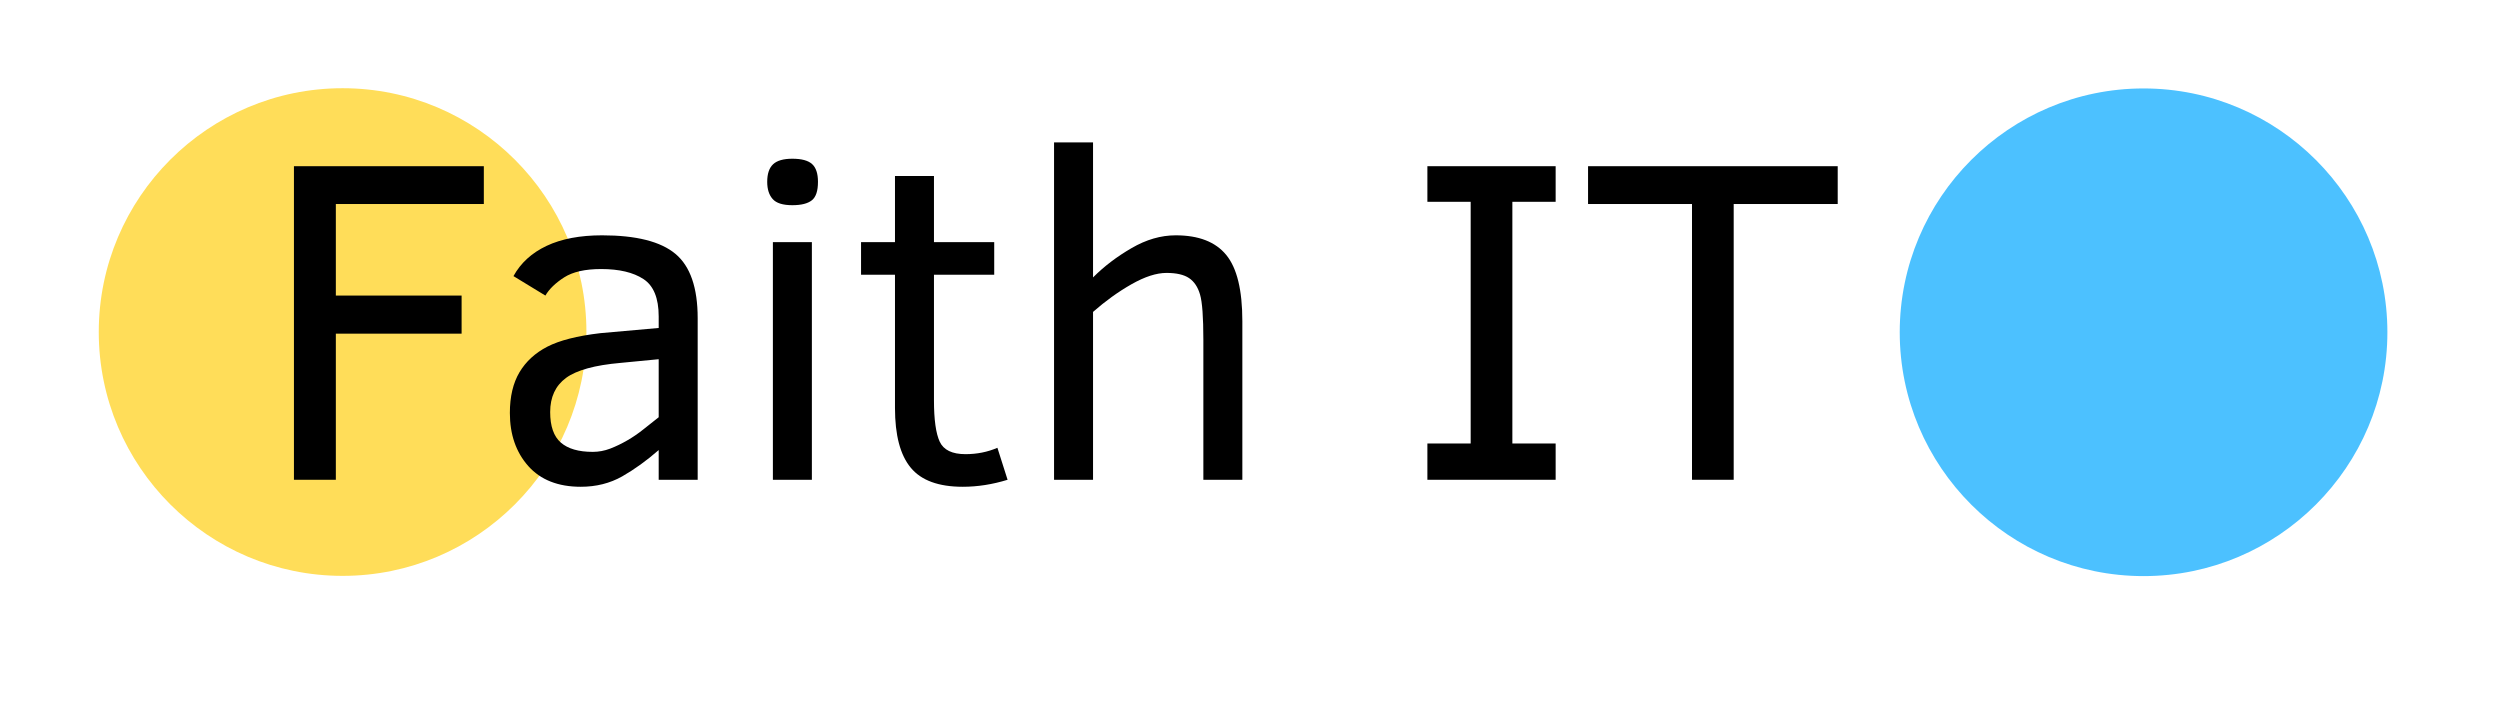
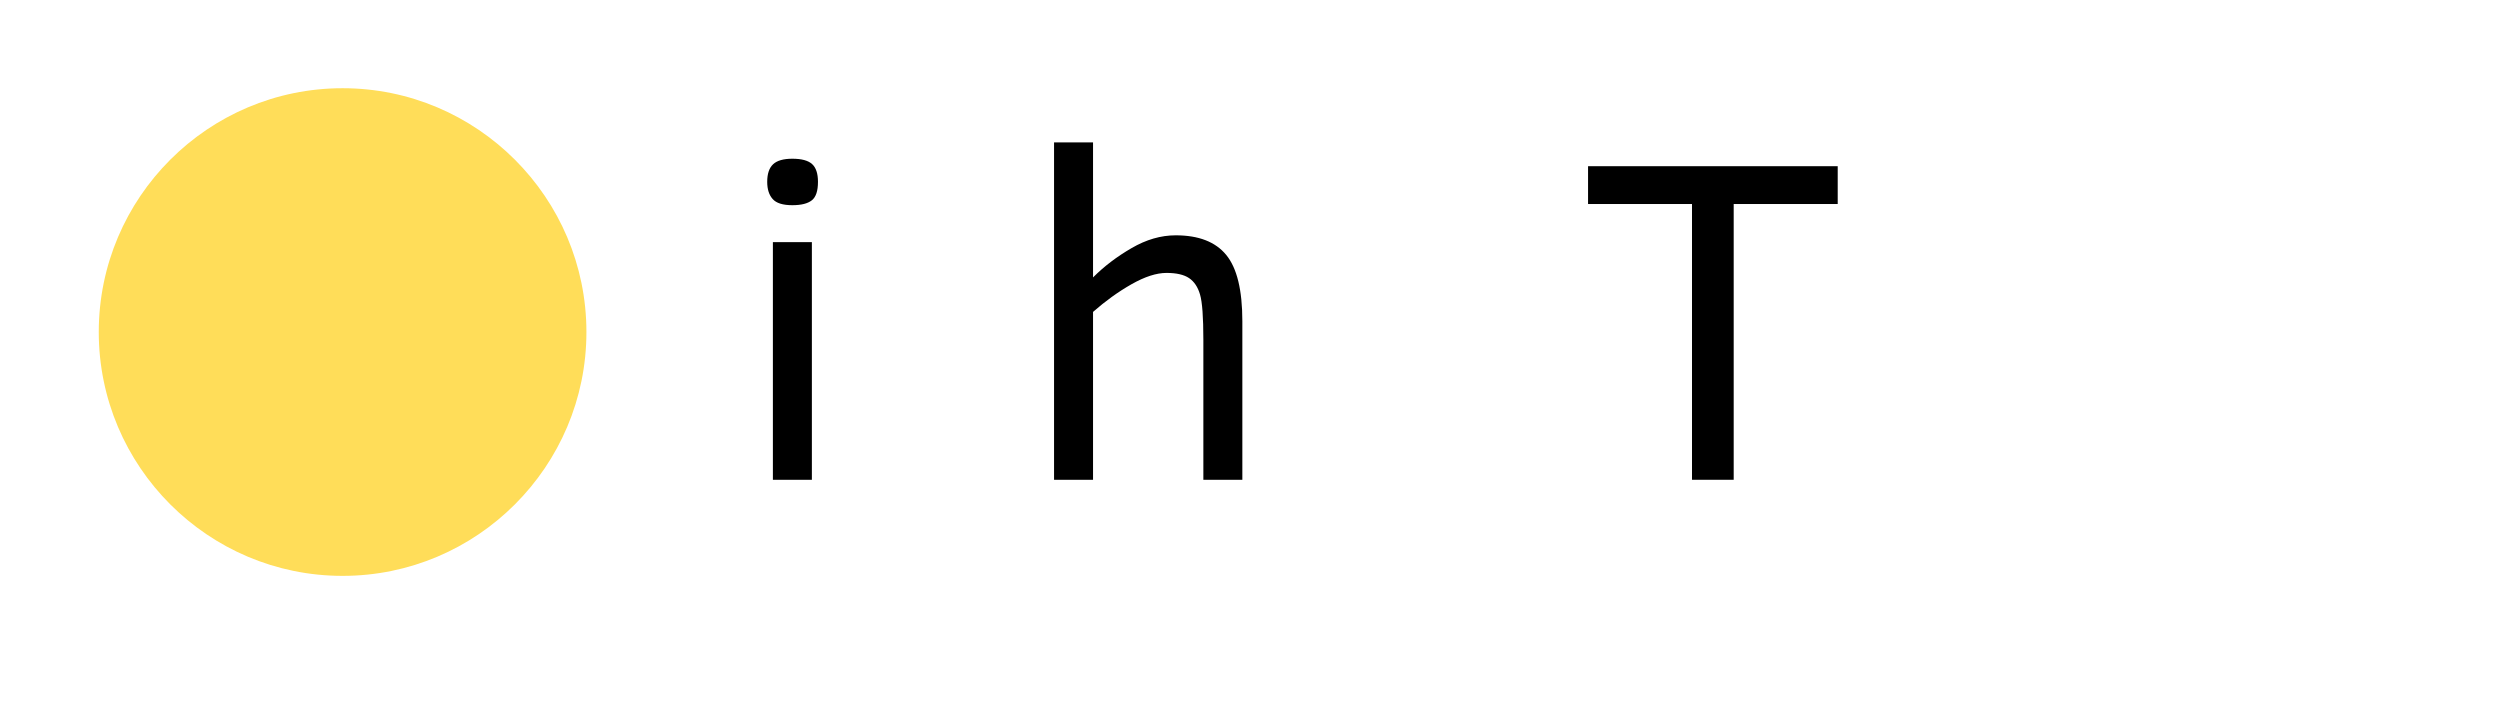
<svg xmlns="http://www.w3.org/2000/svg" xml:space="preserve" viewBox="70 176 361 102" version="1.1" style="max-height: 500px" width="361" height="102">
  <desc>Created with Fabric.js 3.6.3</desc>
  <defs> </defs>
  <g transform="matrix(0.703 0 0 0.703 379.53 223.98)">
-     <path stroke-linecap="round" d="M 50 100.083 C 22.383 100.083 -0.084 77.615 -0.084 50 C -0.084 22.383 22.383 -0.084 50 -0.084 c 27.616 0 50.083 22.468 50.083 50.084 C 100.083 77.615 77.615 100.083 50 100.083 z" transform="translate(-49.999, -49.999)" style="stroke: none; stroke-width: 0; stroke-dasharray: none; stroke-linecap: butt; stroke-dashoffset: 0; stroke-linejoin: miter; stroke-miterlimit: 4; fill: rgb(32,178,255); fill-rule: nonzero; opacity: 0.8;" />
-   </g>
+     </g>
  <g transform="matrix(0.703 0 0 0.703 119.47 223.947)">
    <path stroke-linecap="round" d="M 50 100.083 C 22.383 100.083 -0.084 77.615 -0.084 50 C -0.084 22.383 22.383 -0.084 50 -0.084 c 27.616 0 50.083 22.468 50.083 50.084 C 100.083 77.615 77.615 100.083 50 100.083 z" transform="translate(-49.999, -49.999)" style="stroke: none; stroke-width: 0; stroke-dasharray: none; stroke-linecap: butt; stroke-dashoffset: 0; stroke-linejoin: miter; stroke-miterlimit: 4; fill: rgb(255,221,89); fill-rule: nonzero; opacity: 1;" />
  </g>
  <g style="" transform="matrix(1 0 0 1 279.365 224.23)">
-     <path d="M-139.50-18.77L-160.87-18.77L-160.87-5.55L-142.71-5.55L-142.71-0.05L-160.87-0.05L-160.87 21.05L-166.92 21.05L-166.92-24.23L-139.50-24.23L-139.50-18.77Z" opacity="1" fill="#000000" />
-     <path d="M-108.62 21.05L-114.25 21.05L-114.25 16.76Q-116.87 19.05-119.52 20.56Q-122.17 22.06-125.50 22.06L-125.50 22.06Q-130.41 22.06-133.08 19.07Q-135.74 16.07-135.74 11.40L-135.74 11.40Q-135.74 7.86-134.35 5.52Q-132.96 3.19-130.33 1.83Q-127.69 0.47-122.69-0.12L-122.69-0.12L-114.25-0.87L-114.25-2.54Q-114.25-6.50-116.46-7.94Q-118.66-9.38-122.56-9.38L-122.56-9.38Q-126.03-9.38-127.91-8.17Q-129.79-6.96-130.61-5.55L-130.61-5.55L-135.22-8.36Q-133.65-11.21-130.43-12.73Q-127.20-14.25-122.43-14.25L-122.43-14.25Q-115.03-14.25-111.83-11.57Q-108.62-8.89-108.62-2.28L-108.62-2.28L-108.62 21.05ZM-114.25 12.02L-114.25 3.64L-119.74 4.17Q-125.34 4.66-127.63 6.34Q-129.92 8.03-129.92 11.27L-129.92 11.27Q-129.92 14.34-128.38 15.68Q-126.84 17.02-123.77 17.02L-123.77 17.02Q-122.49 17.02-121.25 16.55Q-120.01 16.07-118.80 15.37Q-117.58 14.67-116.46 13.77Q-115.33 12.87-114.25 12.02L-114.25 12.02Z" opacity="1" fill="#000000" />
    <path d="M-91.25-21.97L-91.25-21.97Q-91.25-20.01-92.13-19.31Q-93.02-18.60-94.95-18.60L-94.95-18.60Q-97.01-18.60-97.79-19.49Q-98.58-20.37-98.58-21.97L-98.58-21.97Q-98.58-23.71-97.73-24.51Q-96.88-25.31-94.95-25.31L-94.95-25.31Q-92.95-25.31-92.10-24.54Q-91.25-23.77-91.25-21.97ZM-92.13 21.05L-97.76 21.05L-97.76-13.27L-92.13-13.27L-92.13 21.05Z" opacity="1" fill="#000000" />
-     <path d="M-65.34 16.43L-63.87 21.05Q-67.14 22.06-70.34 22.06L-70.34 22.06Q-75.58 22.06-77.85 19.31Q-80.13 16.57-80.13 10.68L-80.13 10.68L-80.13-8.56L-85.03-8.56L-85.03-13.27L-80.13-13.27L-80.13-22.82L-74.50-22.82L-74.50-13.27L-65.80-13.27L-65.80-8.56L-74.50-8.56L-74.50 9.60Q-74.50 13.75-73.67 15.55Q-72.83 17.35-69.95 17.35L-69.95 17.35Q-67.47 17.35-65.34 16.43L-65.34 16.43Z" opacity="1" fill="#000000" />
    <path d="M-29.97 21.05L-35.60 21.05L-35.60 0.83Q-35.60-4.08-36.08-5.70Q-36.55-7.32-37.66-8.07Q-38.77-8.82-40.93-8.82L-40.93-8.82Q-43.09-8.82-45.97-7.19Q-48.85-5.55-51.53-3.19L-51.53-3.19L-51.53 21.05L-57.16 21.05L-57.16-27.67L-51.53-27.67L-51.53-8.17Q-49.15-10.56-45.97-12.40Q-42.80-14.25-39.59-14.25L-39.59-14.25Q-34.62-14.25-32.30-11.42Q-29.97-8.59-29.97-1.85L-29.97-1.85L-29.97 21.05Z" opacity="1" fill="#000000" />
    <path d="" opacity="1" fill="#000000" />
-     <path d="M15.27 15.81L15.27 21.05L-3.25 21.05L-3.25 15.81L3.00 15.81L3.00-19.09L-3.25-19.09L-3.25-24.23L15.27-24.23L15.27-19.09L9.02-19.09L9.02 15.81L15.27 15.81Z" opacity="1" fill="#000000" />
    <path d="M56.00-18.77L40.98-18.77L40.98 21.05L34.96 21.05L34.96-18.77L19.95-18.77L19.95-24.23L56.00-24.23L56.00-18.77Z" opacity="1" fill="#000000" />
  </g>
</svg>